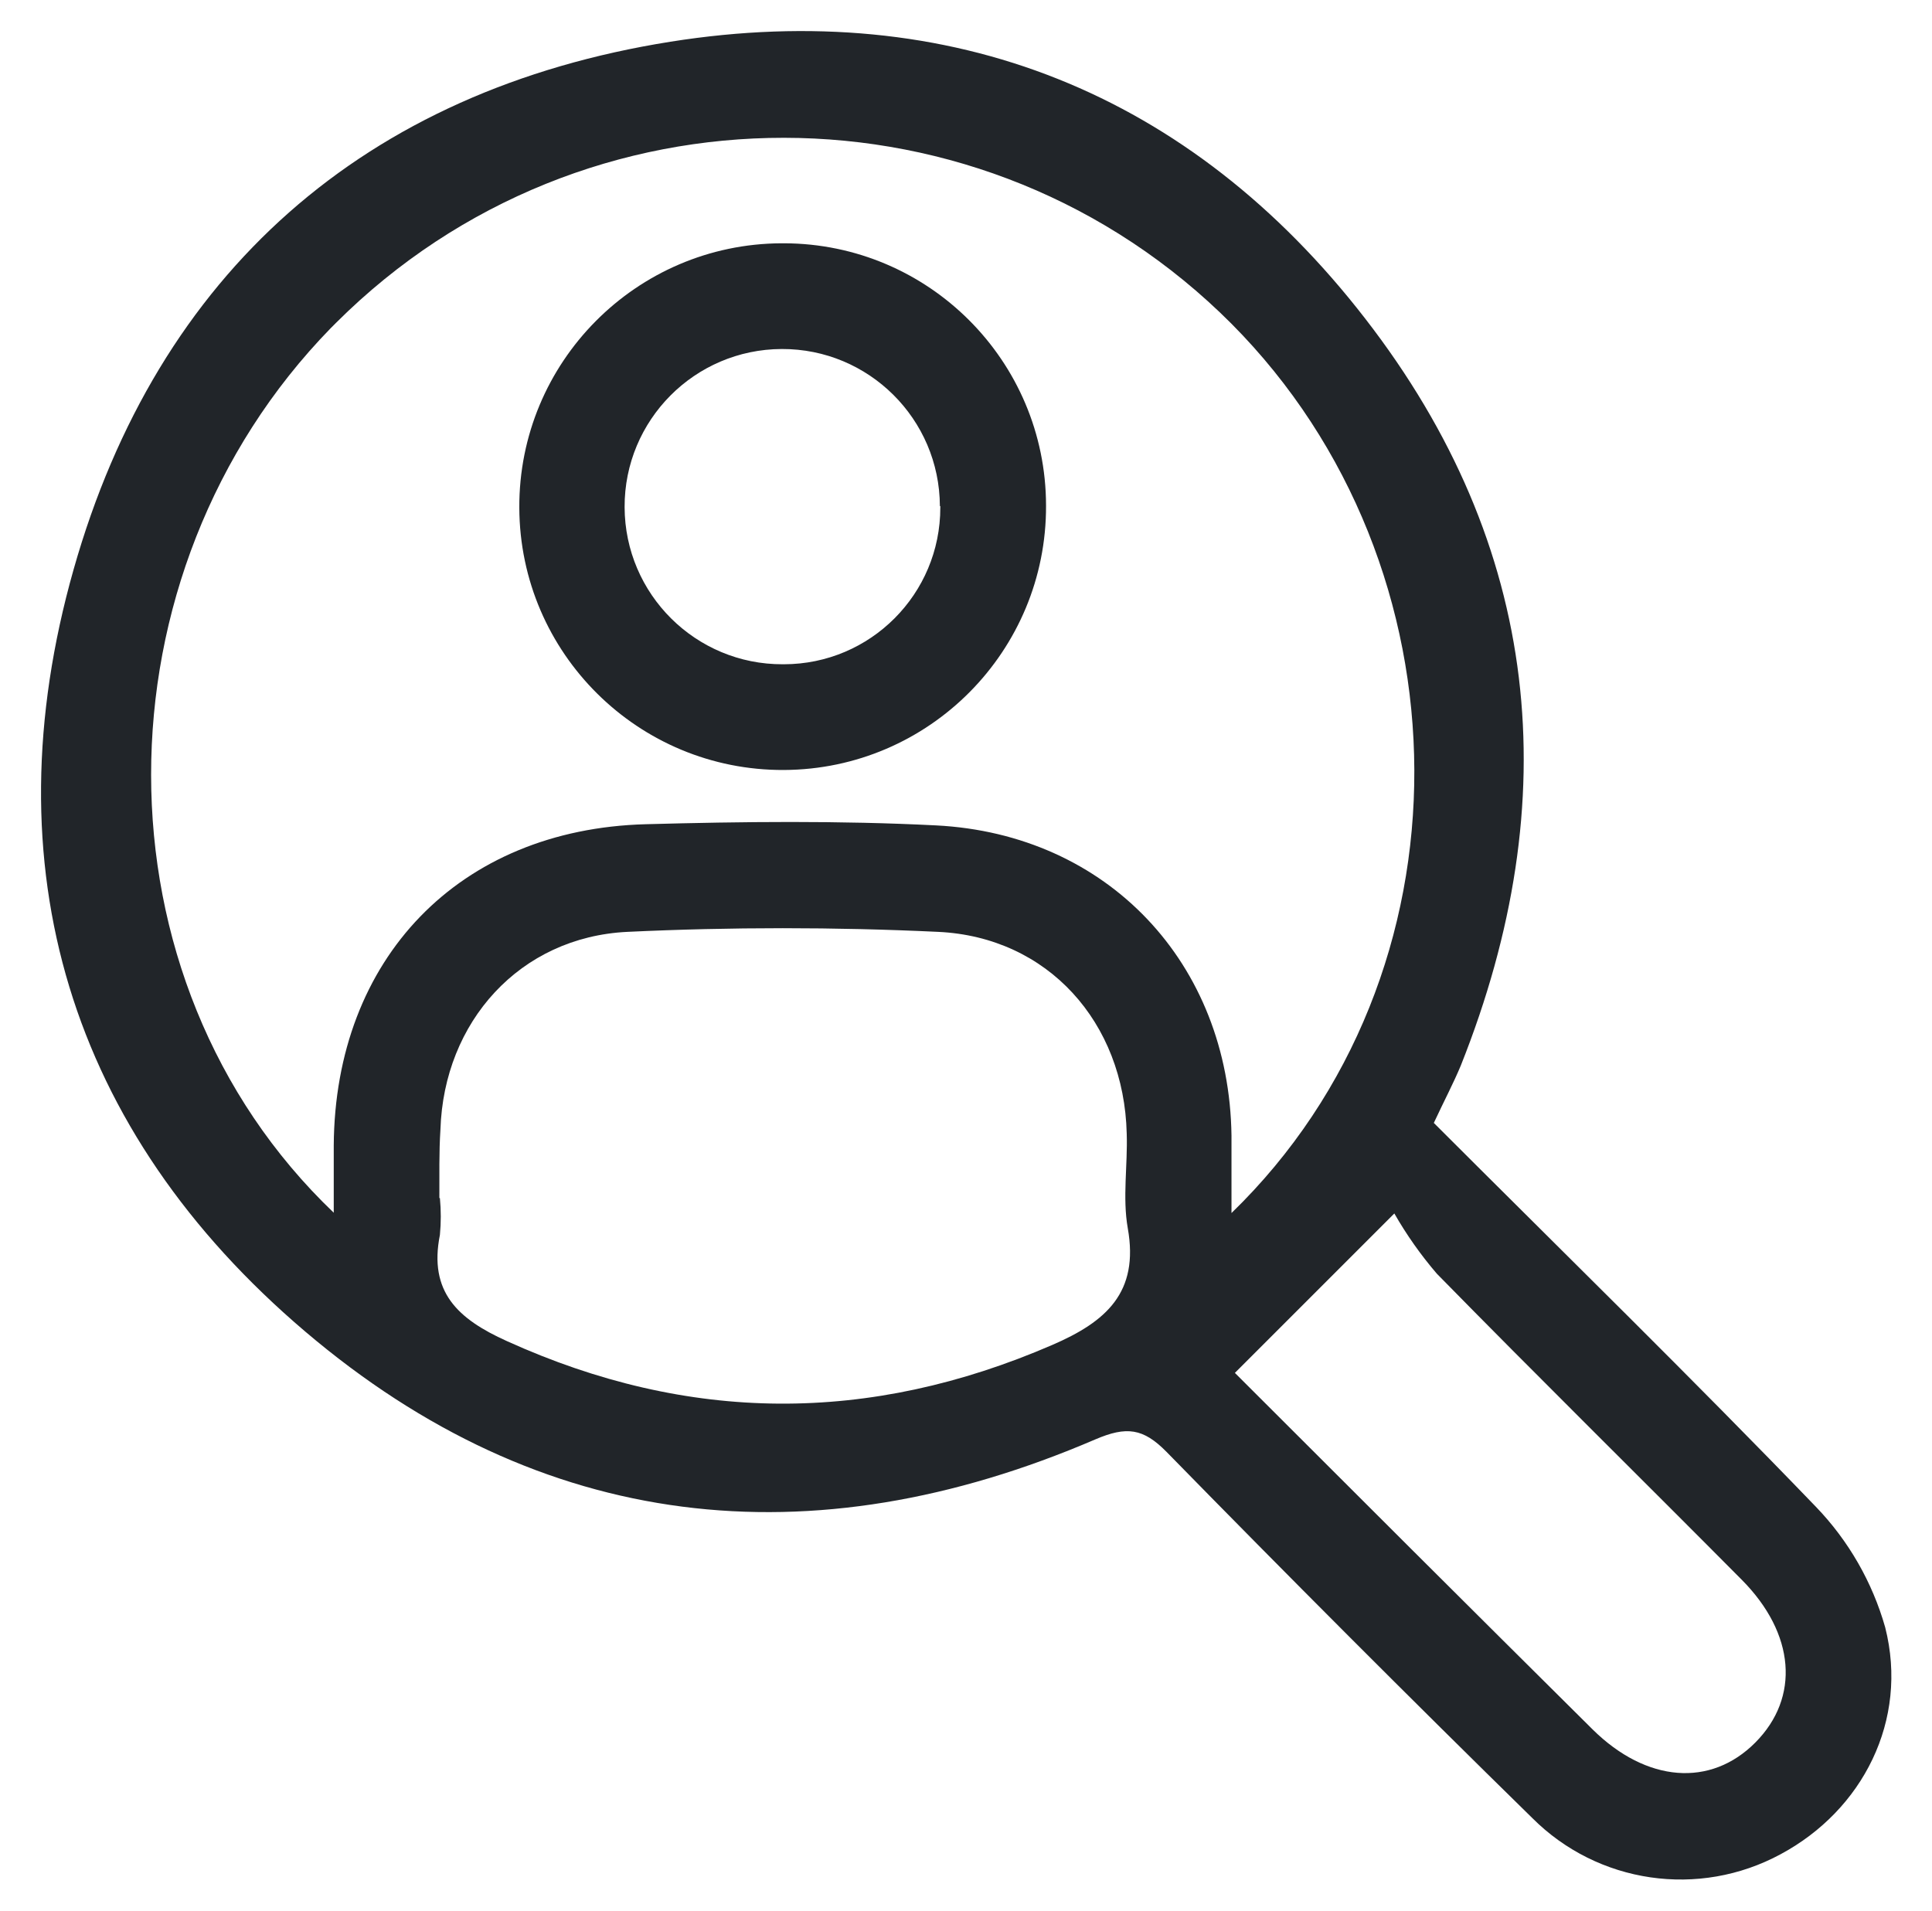
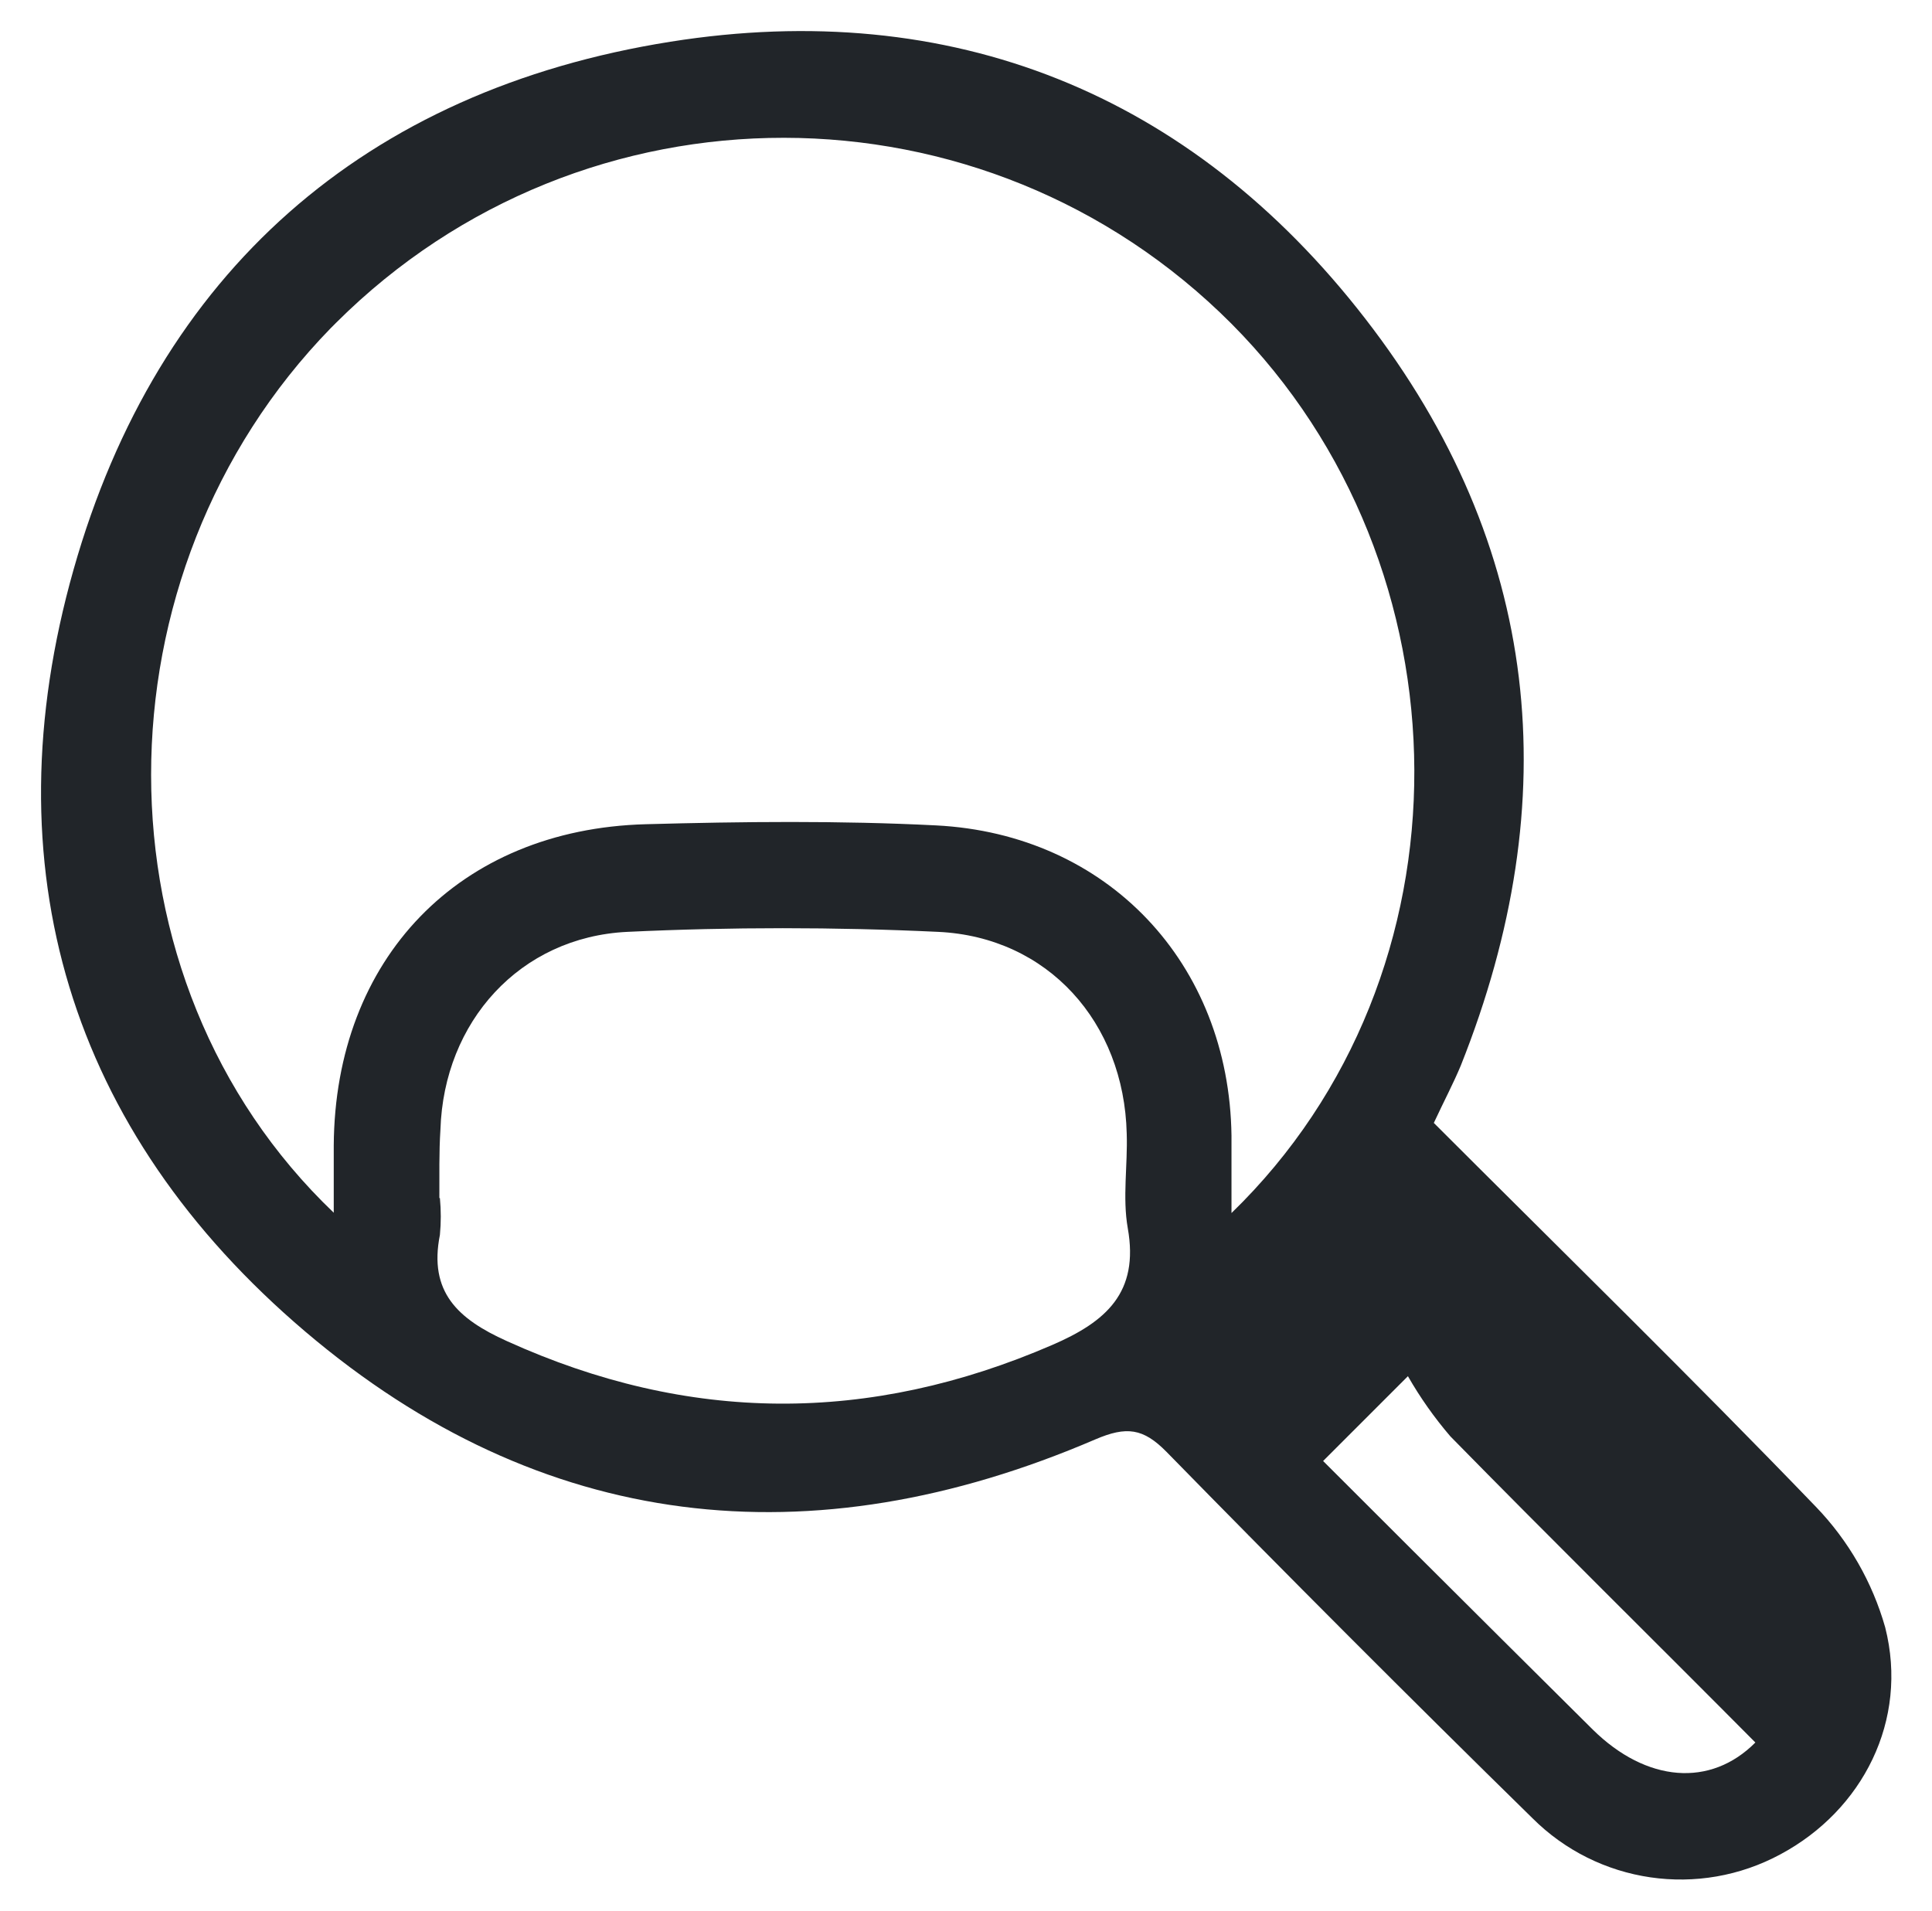
<svg xmlns="http://www.w3.org/2000/svg" id="Layer_1" data-name="Layer 1" viewBox="0 0 182 180">
  <defs>
    <style>
      .cls-1 {
        fill: #212529;
      }
    </style>
  </defs>
-   <path class="cls-1" d="M135.07,105.79c12.17,12.17,24.28,24,36,36.17,3.07,3.19,5.31,7.09,6.52,11.35,2.23,8.77-2.13,17.23-9.84,21.37-7.7,4.17-17.22,2.79-23.41-3.41-11.6-11.37-23.08-22.87-34.44-34.48-2.2-2.24-3.77-2.45-6.73-1.18-26.81,11.52-52.17,8.74-74.41-10.16S-1,81.66,6.93,53.66,34.4,8.5,63.16,3.93c26.45-4.2,49,4.84,65.45,26.09,16.58,21.4,19,45.26,9,70.37-.7,1.68-1.56,3.3-2.54,5.4ZM31.44,114.26v-6.34c.11-17.61,11.8-29.79,29.38-30.27,9.11-.25,18.26-.35,27.35.11,16.19.82,27.62,13,27.84,29.22v7.3c23.19-22.49,22.74-60.91,0-83.78-23.26-23.32-61.02-23.36-84.34-.1-.17.17-.34.34-.51.51-22.5,23.09-22.73,61.38.29,83.35ZM41.44,112.87c.11,1.15.11,2.32,0,3.47-1.07,5.38,1.69,7.92,6.3,10,17.13,7.77,34.14,7.83,51.38.37,5.07-2.19,8.2-4.93,7.12-11-.51-2.89,0-5.94-.1-8.92-.25-10.47-7.42-18.52-17.77-19-9.74-.46-19.53-.46-29.27,0-10.13.49-17.29,8.47-17.61,18.63-.14,2.14-.09,4.3-.1,6.45h.05ZM116.33,129.34c11,11,22.33,22.31,33.71,33.6,5.07,5,11.11,5.46,15.32,1.22s3.76-10.25-1.28-15.33c-9.56-9.63-19.23-19.15-28.73-28.84-1.51-1.76-2.85-3.66-4-5.67l-15.02,15.02Z" />
-   <path class="cls-1" d="M98.54,47.62c.06,13.7-11,24.86-24.7,24.92-13.7.06-24.86-11-24.92-24.7-.06-13.7,11-24.86,24.7-24.92.08,0,.17,0,.25,0,13.62.04,24.65,11.08,24.67,24.7ZM88.54,47.68c-.03-8.2-6.7-14.83-14.9-14.8-8.2.03-14.83,6.7-14.8,14.9.03,8.2,6.7,14.83,14.9,14.8.04,0,.07,0,.11,0,8.15-.01,14.74-6.62,14.73-14.77,0-.04,0-.09,0-.13h-.04Z" />
+   <path class="cls-1" d="M135.07,105.79c12.17,12.17,24.28,24,36,36.17,3.07,3.19,5.31,7.09,6.52,11.35,2.23,8.77-2.13,17.23-9.84,21.37-7.7,4.17-17.22,2.79-23.41-3.41-11.6-11.37-23.08-22.87-34.44-34.48-2.2-2.24-3.77-2.45-6.73-1.18-26.81,11.52-52.17,8.74-74.41-10.16S-1,81.66,6.93,53.66,34.4,8.5,63.16,3.93c26.45-4.2,49,4.84,65.45,26.09,16.58,21.4,19,45.26,9,70.37-.7,1.68-1.56,3.3-2.54,5.4ZM31.44,114.26v-6.34c.11-17.61,11.8-29.79,29.38-30.27,9.11-.25,18.26-.35,27.35.11,16.19.82,27.62,13,27.84,29.22v7.3c23.19-22.49,22.74-60.91,0-83.78-23.26-23.32-61.02-23.36-84.34-.1-.17.17-.34.34-.51.51-22.5,23.09-22.73,61.38.29,83.35ZM41.44,112.87c.11,1.15.11,2.32,0,3.47-1.07,5.38,1.69,7.92,6.3,10,17.13,7.77,34.14,7.83,51.38.37,5.07-2.19,8.2-4.93,7.12-11-.51-2.89,0-5.94-.1-8.92-.25-10.47-7.42-18.52-17.77-19-9.74-.46-19.53-.46-29.27,0-10.13.49-17.29,8.47-17.61,18.63-.14,2.14-.09,4.3-.1,6.45h.05ZM116.33,129.34c11,11,22.33,22.31,33.71,33.6,5.07,5,11.11,5.46,15.32,1.22c-9.56-9.63-19.23-19.15-28.73-28.84-1.51-1.76-2.85-3.66-4-5.67l-15.02,15.02Z" />
</svg>